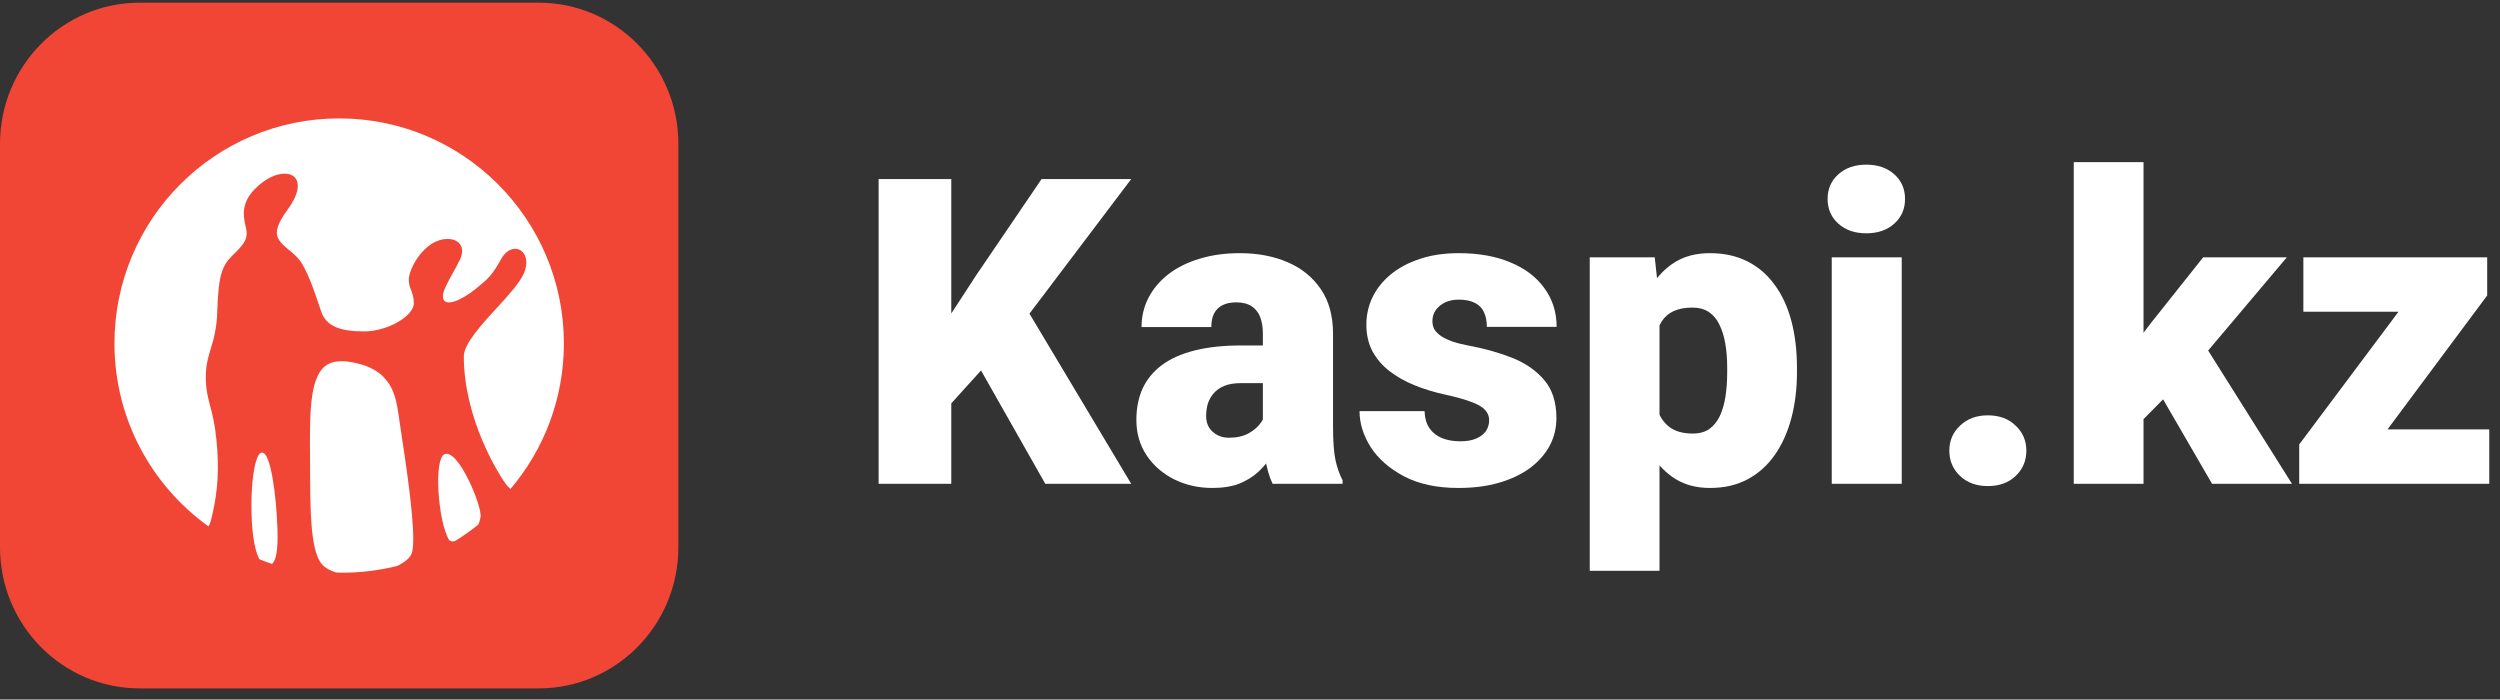
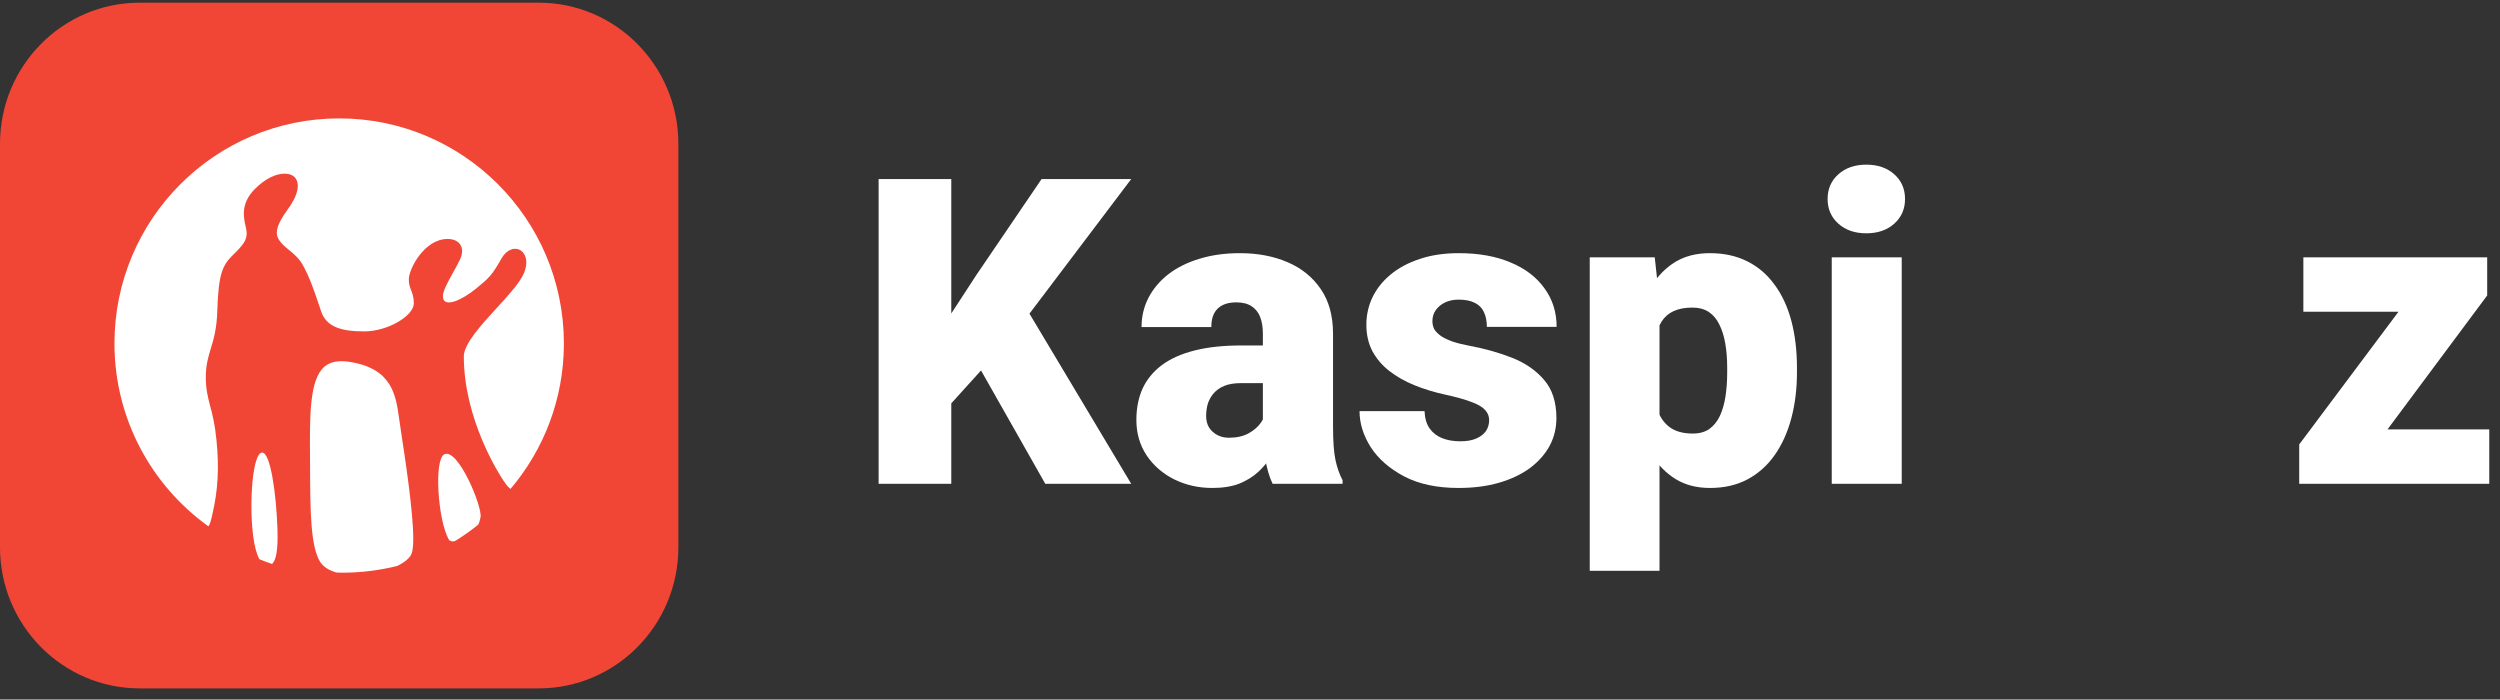
<svg xmlns="http://www.w3.org/2000/svg" width="218" height="61" viewBox="0 0 218 61" fill="none">
  <rect x="0" y="0" width="218" height="61" fill="#333333" stroke="none" />
  <g clip-path="url(#clip0_81_9)">
    <path d="M0 12.544C0 5.745 5.453 0.234 12.179 0.234H46.975C53.701 0.234 59.154 5.745 59.154 12.544V47.717C59.154 54.516 53.701 60.027 46.975 60.027H12.179C5.453 60.027 0 54.516 0 47.717V12.544Z" fill="#F14635" />
    <path fill-rule="evenodd" clip-rule="evenodd" d="M29.577 10.324C40.371 10.324 49.126 19.064 49.171 29.864V30.034C49.151 34.835 47.403 39.228 44.523 42.628C44.419 42.575 44.228 42.402 43.883 41.88C43.526 41.355 40.445 36.562 40.445 31.07C40.445 29.991 41.982 28.308 43.342 26.829L43.372 26.798C44.378 25.697 45.326 24.66 45.677 23.843C46.129 22.779 45.813 22.036 45.313 21.785C44.86 21.561 44.181 21.724 43.704 22.58C42.922 23.965 42.671 24.224 41.53 25.151C40.407 26.077 38.622 27.01 38.622 25.803C38.622 25.362 39.075 24.546 39.521 23.744C39.735 23.358 39.948 22.976 40.107 22.64C40.609 21.594 40.069 20.837 39.033 20.837C36.998 20.837 35.648 23.456 35.648 24.363C35.648 24.799 35.749 25.055 35.854 25.321C35.966 25.608 36.084 25.907 36.084 26.455C36.084 27.518 33.852 28.898 31.75 28.898C29.634 28.898 28.447 28.446 28.003 27.154L27.863 26.733L27.84 26.664C27.353 25.227 26.997 24.174 26.384 23.075C26.06 22.497 25.564 22.092 25.129 21.738L25.102 21.715C24.525 21.262 24.226 20.845 24.163 20.534C24.106 20.226 24.075 19.644 25.061 18.304C26.044 16.972 26.182 15.965 25.69 15.446C25.511 15.261 25.207 15.143 24.817 15.143C24.126 15.143 23.166 15.513 22.176 16.529C20.975 17.773 21.244 18.968 21.42 19.748C21.469 19.967 21.511 20.154 21.511 20.299C21.511 20.963 21.229 21.338 20.306 22.241C19.377 23.148 19.056 23.925 18.949 27.05C18.909 28.66 18.628 29.586 18.376 30.408C18.159 31.128 17.959 31.805 17.948 32.784C17.93 33.868 18.109 34.567 18.317 35.373C18.522 36.118 18.739 36.972 18.878 38.4C19.118 40.795 19.008 42.787 18.513 44.865L18.488 45.003L18.483 45.024C18.401 45.355 18.305 45.749 18.175 45.898C13.216 42.337 9.981 36.522 9.981 29.949C9.981 19.111 18.754 10.324 29.577 10.324ZM30.489 31.557C29.514 31.401 28.795 31.544 28.29 31.977C26.984 33.101 27.006 36.233 27.033 39.865L27.039 40.894C27.054 44.495 27.074 47.608 27.906 48.977C28.171 49.414 28.672 49.733 29.339 49.925C29.388 49.926 29.437 49.928 29.485 49.929C29.609 49.934 29.733 49.938 29.858 49.938C31.507 49.938 33.108 49.732 34.64 49.351C35.273 49.042 35.732 48.672 35.889 48.286C35.984 48.035 36.036 47.58 36.036 46.986C36.036 44.633 35.352 40.146 35.014 37.928L35.005 37.862L34.834 36.713L34.801 36.487L34.8 36.476C34.514 34.438 34.19 32.134 30.489 31.557ZM24.192 46.066C24.093 43.2 23.605 39.422 22.845 39.465C22.025 39.516 21.714 43.827 22.072 46.705C22.19 47.621 22.375 48.32 22.617 48.764C22.98 48.913 23.348 49.05 23.722 49.176C24.053 48.881 24.261 48.061 24.192 46.066ZM41.902 45.11C42.079 44.198 39.938 39.033 38.743 39.616C37.826 40.076 38.182 45.354 39.129 47.036C39.227 47.205 39.43 47.232 39.657 47.193C40.372 46.758 41.055 46.274 41.705 45.747C41.787 45.576 41.854 45.373 41.902 45.11Z" fill="white" />
    <path d="M82.952 15.617V42.186H76.616V15.617H82.952ZM98.64 15.617L88.458 29.084L82.501 35.671L81.346 29.796L85.155 23.956L90.824 15.617H98.64ZM91.148 42.186L84.361 30.215L89.289 26.548L98.64 42.186H91.148Z" fill="white" />
    <path d="M110.122 37.222V29.084C110.122 28.524 110.043 28.043 109.886 27.642C109.73 27.241 109.484 26.93 109.147 26.711C108.81 26.48 108.358 26.365 107.793 26.365C107.335 26.365 106.944 26.444 106.619 26.602C106.294 26.76 106.048 26.997 105.879 27.314C105.711 27.63 105.626 28.031 105.626 28.518H99.543C99.543 27.605 99.742 26.76 100.139 25.981C100.548 25.191 101.126 24.503 101.872 23.919C102.629 23.336 103.533 22.885 104.58 22.569C105.638 22.241 106.818 22.076 108.118 22.076C109.67 22.076 111.054 22.338 112.27 22.861C113.497 23.384 114.466 24.169 115.176 25.215C115.886 26.249 116.241 27.551 116.241 29.12V37.204C116.241 38.493 116.313 39.472 116.458 40.142C116.602 40.798 116.807 41.376 117.072 41.875V42.185H110.97C110.681 41.577 110.465 40.835 110.32 39.959C110.188 39.071 110.122 38.159 110.122 37.222ZM110.862 30.124L110.898 33.408H108.208C107.642 33.408 107.161 33.487 106.764 33.645C106.379 33.804 106.066 34.023 105.825 34.302C105.597 34.57 105.428 34.874 105.319 35.215C105.223 35.555 105.175 35.914 105.175 36.291C105.175 36.656 105.259 36.985 105.428 37.277C105.608 37.556 105.849 37.776 106.15 37.934C106.451 38.092 106.788 38.171 107.161 38.171C107.835 38.171 108.406 38.043 108.876 37.788C109.357 37.52 109.724 37.198 109.977 36.821C110.23 36.443 110.357 36.091 110.357 35.762L111.692 38.28C111.451 38.767 111.174 39.26 110.862 39.758C110.561 40.257 110.182 40.719 109.724 41.145C109.279 41.559 108.732 41.899 108.082 42.167C107.432 42.422 106.643 42.55 105.717 42.55C104.513 42.55 103.406 42.301 102.395 41.802C101.397 41.303 100.596 40.61 99.994 39.722C99.393 38.822 99.092 37.788 99.092 36.62C99.092 35.598 99.272 34.685 99.633 33.883C100.006 33.08 100.566 32.398 101.312 31.839C102.058 31.279 103.009 30.854 104.165 30.562C105.319 30.27 106.68 30.124 108.244 30.124H110.862Z" fill="white" />
    <path d="M129.852 36.638C129.852 36.297 129.738 36.005 129.509 35.762C129.293 35.507 128.908 35.276 128.354 35.069C127.801 34.85 127.024 34.631 126.025 34.412C125.075 34.205 124.178 33.931 123.335 33.591C122.505 33.25 121.777 32.836 121.151 32.35C120.525 31.863 120.032 31.285 119.671 30.616C119.322 29.947 119.147 29.181 119.147 28.317C119.147 27.478 119.322 26.687 119.671 25.945C120.032 25.191 120.556 24.528 121.242 23.956C121.94 23.372 122.788 22.916 123.787 22.587C124.786 22.247 125.923 22.076 127.198 22.076C128.956 22.076 130.473 22.35 131.748 22.898C133.024 23.433 134.005 24.187 134.691 25.16C135.389 26.121 135.738 27.234 135.738 28.5H129.654C129.654 28.001 129.569 27.575 129.401 27.222C129.245 26.869 128.986 26.602 128.625 26.419C128.264 26.225 127.783 26.127 127.181 26.127C126.759 26.127 126.374 26.206 126.025 26.365C125.688 26.523 125.418 26.742 125.213 27.022C125.008 27.301 124.906 27.63 124.906 28.007C124.906 28.274 124.966 28.518 125.086 28.737C125.22 28.944 125.418 29.138 125.683 29.321C125.947 29.491 126.284 29.649 126.693 29.795C127.102 29.929 127.596 30.051 128.173 30.16C129.485 30.403 130.713 30.75 131.856 31.2C133 31.65 133.926 32.289 134.636 33.116C135.359 33.943 135.719 35.057 135.719 36.456C135.719 37.331 135.521 38.14 135.124 38.883C134.727 39.612 134.155 40.257 133.408 40.817C132.662 41.364 131.766 41.79 130.719 42.094C129.672 42.398 128.492 42.55 127.181 42.55C125.316 42.55 123.739 42.216 122.451 41.547C121.164 40.865 120.189 40.014 119.526 38.992C118.877 37.958 118.552 36.912 118.552 35.853H124.22C124.244 36.462 124.389 36.96 124.653 37.35C124.93 37.739 125.298 38.025 125.754 38.207C126.212 38.39 126.741 38.481 127.343 38.481C127.897 38.481 128.354 38.402 128.715 38.244C129.088 38.086 129.371 37.873 129.564 37.605C129.757 37.325 129.852 37.003 129.852 36.638Z" fill="white" />
    <path d="M144.709 26.237V49.776H138.625V22.441H144.294L144.709 26.237ZM156.695 32.076V32.459C156.695 33.895 156.533 35.227 156.208 36.456C155.883 37.684 155.402 38.755 154.764 39.667C154.126 40.58 153.332 41.291 152.381 41.802C151.442 42.301 150.353 42.55 149.114 42.55C147.946 42.55 146.941 42.289 146.099 41.766C145.257 41.242 144.552 40.519 143.987 39.594C143.421 38.67 142.964 37.611 142.615 36.419C142.266 35.227 141.989 33.968 141.784 32.642V32.149C141.989 30.726 142.266 29.406 142.615 28.189C142.964 26.961 143.421 25.89 143.987 24.978C144.552 24.066 145.25 23.354 146.081 22.843C146.923 22.332 147.928 22.076 149.096 22.076C150.335 22.076 151.424 22.314 152.363 22.788C153.314 23.263 154.108 23.944 154.746 24.832C155.396 25.708 155.883 26.76 156.208 27.989C156.533 29.217 156.695 30.58 156.695 32.076ZM150.611 32.459V32.076C150.611 31.31 150.558 30.61 150.449 29.978C150.341 29.333 150.166 28.773 149.926 28.299C149.698 27.824 149.39 27.459 149.005 27.204C148.62 26.949 148.144 26.821 147.579 26.821C146.93 26.821 146.381 26.924 145.936 27.131C145.503 27.326 145.154 27.63 144.889 28.043C144.637 28.445 144.456 28.95 144.348 29.558C144.251 30.154 144.21 30.854 144.222 31.656V33.153C144.197 34.077 144.288 34.892 144.492 35.598C144.697 36.291 145.052 36.833 145.557 37.222C146.062 37.611 146.748 37.806 147.615 37.806C148.193 37.806 148.674 37.672 149.059 37.404C149.445 37.125 149.751 36.741 149.98 36.255C150.209 35.756 150.371 35.184 150.467 34.539C150.563 33.895 150.611 33.201 150.611 32.459Z" fill="white" />
    <path d="M165.83 22.442V42.186H159.728V22.442H165.83ZM159.367 17.351C159.367 16.475 159.68 15.757 160.305 15.198C160.932 14.638 161.744 14.358 162.742 14.358C163.742 14.358 164.554 14.638 165.18 15.198C165.806 15.757 166.119 16.475 166.119 17.351C166.119 18.227 165.806 18.945 165.18 19.504C164.554 20.064 163.742 20.344 162.742 20.344C161.744 20.344 160.932 20.064 160.305 19.504C159.68 18.945 159.367 18.227 159.367 17.351Z" fill="white" />
-     <path d="M169.982 39.302C169.982 38.426 170.295 37.696 170.921 37.112C171.547 36.516 172.353 36.218 173.34 36.218C174.339 36.218 175.146 36.516 175.759 37.112C176.385 37.696 176.698 38.426 176.698 39.302C176.698 40.178 176.385 40.914 175.759 41.51C175.146 42.094 174.339 42.386 173.34 42.386C172.353 42.386 171.547 42.094 170.921 41.51C170.295 40.914 169.982 40.178 169.982 39.302Z" fill="white" />
-     <path d="M186.915 14.139V42.186H180.832V14.139H186.915ZM199.408 22.442L190.923 32.496L186.482 36.985L183.828 33.08L187.529 28.208L192.114 22.442H199.408ZM192.891 42.186L187.674 33.19L192.169 29.96L199.859 42.186H192.891Z" fill="white" />
    <path d="M217.064 37.441V42.185H201.936V37.441H217.064ZM216.883 25.763L204.662 42.185H200.492V38.755L212.695 22.442H216.883V25.763ZM214.879 22.442V27.186H200.853V22.442H214.879Z" fill="white" />
  </g>
  <defs>
    <clipPath id="clip0_81_9">
      <rect width="218" height="61" fill="white" />
    </clipPath>
  </defs>
</svg>